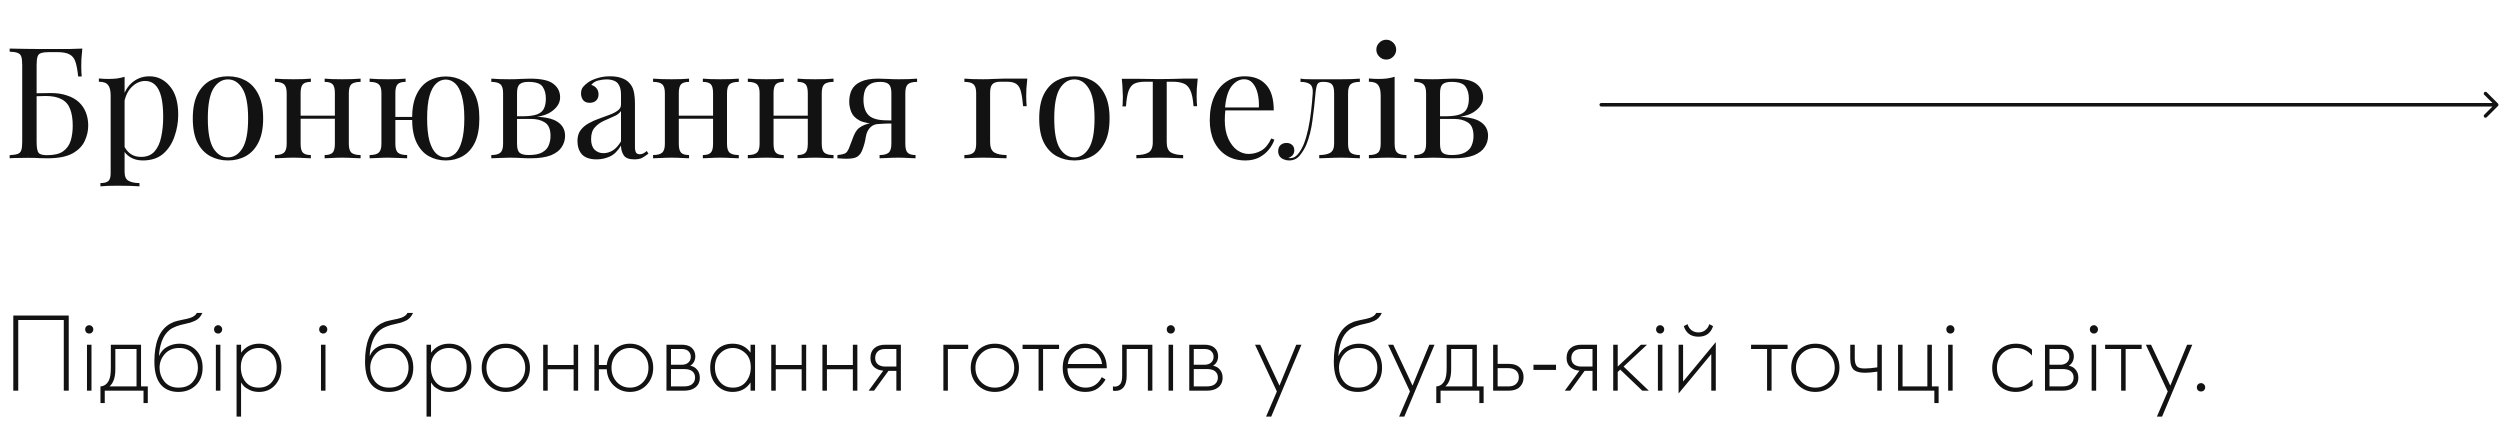
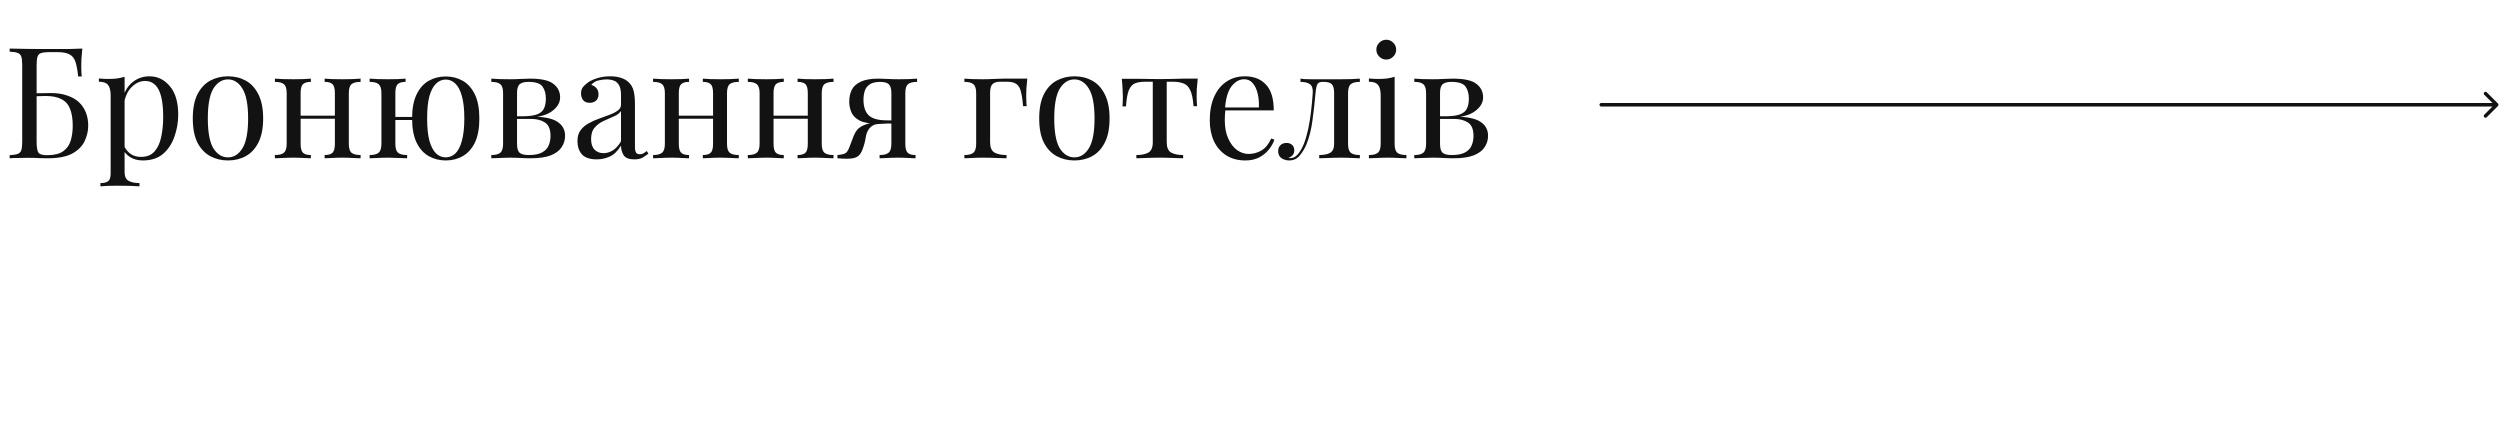
<svg xmlns="http://www.w3.org/2000/svg" width="397" height="68" viewBox="0 0 397 68" fill="none">
  <path d="M13.075 7.712C13.009 8.287 12.96 8.844 12.928 9.386C12.911 9.927 12.903 10.337 12.903 10.616C12.903 10.912 12.911 11.199 12.928 11.478C12.944 11.74 12.96 11.962 12.977 12.142H12.411C12.312 11.174 12.173 10.411 11.992 9.853C11.812 9.279 11.5 8.877 11.057 8.648C10.631 8.402 9.983 8.278 9.113 8.278H7.809C7.251 8.278 6.825 8.328 6.529 8.426C6.25 8.508 6.062 8.697 5.963 8.992C5.865 9.271 5.816 9.714 5.816 10.321V22.527C5.816 23.396 5.914 23.971 6.111 24.25C6.308 24.512 6.759 24.643 7.464 24.643C8.596 24.643 9.449 24.438 10.024 24.028C10.614 23.602 11.016 23.035 11.229 22.33C11.443 21.608 11.549 20.821 11.549 19.968C11.549 18.885 11.41 17.999 11.131 17.31C10.869 16.604 10.417 16.088 9.778 15.759C9.154 15.415 8.309 15.243 7.243 15.243C7.062 15.243 6.767 15.251 6.357 15.267C5.963 15.267 5.578 15.276 5.2 15.292C4.823 15.292 4.561 15.292 4.413 15.292L4.364 14.824C5.135 14.824 5.873 14.816 6.578 14.8C7.284 14.783 7.784 14.775 8.08 14.775C9.064 14.775 9.925 14.906 10.664 15.169C11.418 15.415 12.042 15.768 12.534 16.227C13.026 16.686 13.395 17.236 13.641 17.876C13.887 18.499 14.01 19.188 14.01 19.943C14.01 20.78 13.822 21.6 13.444 22.404C13.083 23.191 12.435 23.848 11.5 24.373C10.565 24.881 9.244 25.136 7.538 25.136C7.112 25.136 6.685 25.127 6.259 25.111C5.848 25.078 5.241 25.062 4.437 25.062C3.978 25.062 3.461 25.07 2.887 25.086C2.329 25.086 1.878 25.103 1.534 25.136V24.643C2.091 24.61 2.51 24.545 2.789 24.447C3.084 24.348 3.281 24.151 3.379 23.856C3.478 23.561 3.527 23.118 3.527 22.527V10.321C3.527 9.714 3.478 9.271 3.379 8.992C3.281 8.697 3.084 8.5 2.789 8.402C2.51 8.287 2.091 8.221 1.534 8.205V7.712C2.338 7.729 3.199 7.745 4.118 7.762C5.036 7.778 5.898 7.786 6.701 7.786C7.522 7.786 8.178 7.786 8.67 7.786C9.31 7.786 10.04 7.786 10.86 7.786C11.681 7.77 12.419 7.745 13.075 7.712ZM19.786 12.191V27.301C19.786 28.006 19.991 28.474 20.401 28.704C20.828 28.95 21.41 29.073 22.148 29.073V29.59C21.788 29.573 21.287 29.549 20.647 29.516C20.008 29.5 19.327 29.491 18.605 29.491C18.096 29.491 17.588 29.5 17.079 29.516C16.587 29.549 16.21 29.573 15.947 29.59V29.073C16.538 29.073 16.956 28.966 17.202 28.753C17.448 28.54 17.571 28.138 17.571 27.547V15.144C17.571 14.406 17.44 13.865 17.177 13.52C16.915 13.159 16.423 12.979 15.701 12.979V12.462C16.226 12.511 16.735 12.536 17.227 12.536C17.703 12.536 18.154 12.511 18.58 12.462C19.023 12.396 19.425 12.306 19.786 12.191ZM23.724 12.117C25.02 12.117 26.102 12.642 26.972 13.692C27.858 14.726 28.301 16.235 28.301 18.22C28.301 19.402 28.104 20.55 27.71 21.666C27.333 22.781 26.734 23.7 25.914 24.422C25.093 25.127 24.011 25.48 22.665 25.48C21.894 25.48 21.222 25.3 20.647 24.939C20.09 24.578 19.712 24.143 19.515 23.634L19.762 23.29C19.991 23.749 20.319 24.135 20.746 24.447C21.189 24.758 21.738 24.914 22.395 24.914C23.313 24.914 24.027 24.627 24.536 24.053C25.044 23.479 25.397 22.716 25.594 21.764C25.807 20.796 25.914 19.73 25.914 18.565C25.914 17.253 25.807 16.178 25.594 15.341C25.381 14.505 25.061 13.881 24.634 13.471C24.207 13.061 23.683 12.856 23.059 12.856C22.255 12.856 21.525 13.192 20.869 13.865C20.213 14.521 19.794 15.522 19.614 16.867L19.319 16.522C19.499 15.128 19.991 14.045 20.795 13.274C21.615 12.503 22.591 12.117 23.724 12.117ZM36.202 12.117C37.252 12.117 38.195 12.347 39.032 12.806C39.868 13.266 40.533 13.988 41.025 14.972C41.533 15.956 41.788 17.236 41.788 18.811C41.788 20.386 41.533 21.666 41.025 22.65C40.533 23.618 39.868 24.332 39.032 24.791C38.195 25.25 37.252 25.48 36.202 25.48C35.168 25.48 34.225 25.25 33.371 24.791C32.535 24.332 31.862 23.618 31.354 22.65C30.861 21.666 30.615 20.386 30.615 18.811C30.615 17.236 30.861 15.956 31.354 14.972C31.862 13.988 32.535 13.266 33.371 12.806C34.225 12.347 35.168 12.117 36.202 12.117ZM36.202 12.61C35.266 12.61 34.495 13.094 33.888 14.062C33.298 15.03 33.002 16.613 33.002 18.811C33.002 21.009 33.298 22.593 33.888 23.561C34.495 24.512 35.266 24.988 36.202 24.988C37.137 24.988 37.9 24.512 38.49 23.561C39.097 22.593 39.401 21.009 39.401 18.811C39.401 16.613 39.097 15.03 38.49 14.062C37.9 13.094 37.137 12.61 36.202 12.61ZM57.263 12.487V13.003C56.59 13.003 56.106 13.126 55.811 13.373C55.532 13.619 55.393 14.086 55.393 14.775V22.847C55.393 23.536 55.532 24.003 55.811 24.25C56.106 24.496 56.59 24.619 57.263 24.619V25.136C56.984 25.119 56.557 25.103 55.983 25.086C55.409 25.053 54.851 25.037 54.31 25.037C53.769 25.037 53.235 25.053 52.71 25.086C52.202 25.103 51.816 25.119 51.554 25.136V24.619C52.144 24.619 52.563 24.496 52.809 24.25C53.055 24.003 53.178 23.536 53.178 22.847V14.775C53.178 14.086 53.055 13.619 52.809 13.373C52.563 13.126 52.144 13.003 51.554 13.003V12.487C51.816 12.503 52.202 12.528 52.71 12.56C53.235 12.577 53.769 12.585 54.31 12.585C54.851 12.585 55.409 12.577 55.983 12.56C56.557 12.528 56.984 12.503 57.263 12.487ZM49.364 12.487V13.003C48.773 13.003 48.355 13.126 48.108 13.373C47.862 13.619 47.739 14.086 47.739 14.775V22.847C47.739 23.536 47.862 24.003 48.108 24.25C48.355 24.496 48.773 24.619 49.364 24.619V25.136C49.101 25.119 48.707 25.103 48.182 25.086C47.674 25.053 47.149 25.037 46.607 25.037C46.066 25.037 45.508 25.053 44.934 25.086C44.36 25.103 43.933 25.119 43.654 25.136V24.619C44.327 24.619 44.803 24.496 45.082 24.25C45.377 24.003 45.525 23.536 45.525 22.847V14.775C45.525 14.086 45.377 13.619 45.082 13.373C44.803 13.126 44.327 13.003 43.654 13.003V12.487C43.933 12.503 44.36 12.528 44.934 12.56C45.508 12.577 46.066 12.585 46.607 12.585C47.149 12.585 47.674 12.577 48.182 12.56C48.707 12.528 49.101 12.503 49.364 12.487ZM53.867 18.368V18.86H46.927V18.368H53.867ZM70.781 12.142C71.782 12.142 72.684 12.372 73.488 12.831C74.292 13.29 74.932 14.012 75.408 14.997C75.883 15.965 76.121 17.236 76.121 18.811C76.121 20.386 75.883 21.666 75.408 22.65C74.932 23.618 74.292 24.332 73.488 24.791C72.684 25.25 71.782 25.48 70.781 25.48C69.797 25.48 68.895 25.25 68.074 24.791C67.27 24.332 66.631 23.618 66.155 22.65C65.679 21.666 65.441 20.386 65.441 18.811C65.441 17.236 65.679 15.965 66.155 14.997C66.631 14.012 67.27 13.29 68.074 12.831C68.895 12.372 69.797 12.142 70.781 12.142ZM64.408 12.487V13.003C63.817 13.003 63.399 13.126 63.153 13.373C62.907 13.619 62.783 14.086 62.783 14.775V22.847C62.783 23.536 62.923 24.003 63.202 24.25C63.497 24.496 63.981 24.619 64.654 24.619V25.136C64.375 25.119 63.94 25.103 63.349 25.086C62.759 25.053 62.193 25.037 61.651 25.037C61.11 25.037 60.552 25.053 59.978 25.086C59.404 25.103 58.977 25.119 58.698 25.136V24.619C59.371 24.619 59.847 24.496 60.126 24.25C60.421 24.003 60.569 23.536 60.569 22.847V14.775C60.569 14.086 60.421 13.619 60.126 13.373C59.847 13.126 59.371 13.003 58.698 13.003V12.487C58.977 12.503 59.404 12.528 59.978 12.56C60.552 12.577 61.11 12.585 61.651 12.585C62.193 12.585 62.718 12.577 63.226 12.56C63.751 12.528 64.145 12.503 64.408 12.487ZM66.672 18.565V19.057H61.775V18.565H66.672ZM70.781 12.634C70.207 12.634 69.698 12.848 69.255 13.274C68.813 13.684 68.46 14.34 68.197 15.243C67.951 16.145 67.828 17.334 67.828 18.811C67.828 20.271 67.951 21.461 68.197 22.379C68.46 23.282 68.813 23.946 69.255 24.373C69.698 24.783 70.207 24.988 70.781 24.988C71.356 24.988 71.864 24.783 72.307 24.373C72.75 23.946 73.094 23.282 73.341 22.379C73.603 21.461 73.734 20.271 73.734 18.811C73.734 17.334 73.603 16.145 73.341 15.243C73.094 14.34 72.75 13.684 72.307 13.274C71.864 12.848 71.356 12.634 70.781 12.634ZM84.148 12.487C85.952 12.487 87.199 12.765 87.888 13.323C88.594 13.865 88.946 14.578 88.946 15.464C88.946 16.317 88.495 17.064 87.593 17.704C86.707 18.343 85.362 18.663 83.557 18.663C83.557 18.663 83.475 18.631 83.311 18.565C83.163 18.499 83.09 18.466 83.09 18.466C84.074 18.45 84.82 18.343 85.329 18.147C85.854 17.933 86.207 17.622 86.387 17.212C86.584 16.801 86.682 16.285 86.682 15.661C86.682 14.89 86.51 14.258 86.166 13.766C85.821 13.258 85.066 13.003 83.902 13.003C83.245 13.003 82.778 13.135 82.499 13.397C82.236 13.643 82.105 14.102 82.105 14.775V22.847C82.105 23.536 82.236 24.003 82.499 24.25C82.778 24.496 83.27 24.619 83.975 24.619C84.894 24.619 85.6 24.479 86.092 24.2C86.6 23.922 86.945 23.552 87.125 23.093C87.322 22.634 87.421 22.133 87.421 21.592C87.421 20.542 87.125 19.828 86.535 19.451C85.961 19.073 85.222 18.885 84.32 18.885H80.579C80.579 18.885 80.579 18.819 80.579 18.688C80.579 18.54 80.579 18.466 80.579 18.466H84.099L84.32 18.516C86.289 18.516 87.683 18.786 88.504 19.328C89.324 19.853 89.734 20.599 89.734 21.567C89.734 22.224 89.553 22.822 89.192 23.364C88.848 23.905 88.274 24.34 87.47 24.668C86.666 24.98 85.583 25.136 84.222 25.136C83.713 25.136 83.188 25.119 82.647 25.086C82.105 25.053 81.531 25.037 80.924 25.037C80.415 25.037 79.874 25.053 79.3 25.086C78.726 25.103 78.299 25.119 78.02 25.136V24.619C78.693 24.619 79.168 24.496 79.447 24.25C79.743 24.003 79.89 23.536 79.89 22.847V14.775C79.89 14.086 79.743 13.619 79.447 13.373C79.168 13.126 78.693 13.003 78.02 13.003V12.487C78.299 12.503 78.726 12.528 79.3 12.56C79.874 12.577 80.415 12.585 80.924 12.585C81.515 12.585 82.089 12.569 82.647 12.536C83.204 12.503 83.705 12.487 84.148 12.487ZM94.752 25.308C93.685 25.308 92.906 25.045 92.414 24.52C91.938 23.979 91.7 23.265 91.7 22.379C91.7 21.69 91.864 21.124 92.192 20.681C92.537 20.222 92.972 19.853 93.497 19.574C94.022 19.279 94.571 19.032 95.145 18.836C95.736 18.622 96.294 18.417 96.819 18.22C97.344 18.024 97.77 17.802 98.098 17.556C98.443 17.31 98.615 16.998 98.615 16.621V15.095C98.615 14.406 98.509 13.881 98.295 13.52C98.098 13.159 97.828 12.921 97.483 12.806C97.139 12.675 96.753 12.61 96.327 12.61C95.916 12.61 95.474 12.667 94.998 12.782C94.538 12.897 94.169 13.135 93.89 13.495C94.202 13.561 94.473 13.725 94.702 13.988C94.932 14.25 95.047 14.586 95.047 14.997C95.047 15.407 94.916 15.735 94.653 15.981C94.391 16.211 94.054 16.326 93.644 16.326C93.168 16.326 92.816 16.178 92.586 15.883C92.373 15.571 92.266 15.226 92.266 14.849C92.266 14.422 92.373 14.078 92.586 13.815C92.799 13.553 93.07 13.307 93.398 13.077C93.775 12.815 94.259 12.593 94.85 12.413C95.457 12.216 96.138 12.117 96.893 12.117C97.565 12.117 98.139 12.2 98.615 12.364C99.091 12.511 99.485 12.733 99.796 13.028C100.223 13.422 100.502 13.906 100.633 14.48C100.764 15.038 100.83 15.71 100.83 16.498V23.339C100.83 23.733 100.887 24.028 101.002 24.225C101.117 24.405 101.314 24.496 101.593 24.496C101.823 24.496 102.019 24.447 102.183 24.348C102.364 24.25 102.536 24.127 102.7 23.979L102.971 24.397C102.626 24.66 102.298 24.881 101.987 25.062C101.675 25.226 101.257 25.308 100.732 25.308C99.879 25.308 99.312 25.086 99.034 24.643C98.755 24.2 98.615 23.692 98.615 23.118C98.09 23.987 97.491 24.57 96.819 24.865C96.162 25.16 95.474 25.308 94.752 25.308ZM95.834 24.323C96.327 24.323 96.811 24.184 97.286 23.905C97.762 23.61 98.205 23.126 98.615 22.453V17.63C98.369 17.991 97.984 18.278 97.459 18.491C96.95 18.704 96.417 18.942 95.859 19.205C95.318 19.451 94.85 19.795 94.456 20.238C94.063 20.665 93.866 21.28 93.866 22.084C93.866 22.839 94.054 23.405 94.432 23.782C94.809 24.143 95.277 24.323 95.834 24.323ZM117.319 12.487V13.003C116.646 13.003 116.162 13.126 115.867 13.373C115.588 13.619 115.449 14.086 115.449 14.775V22.847C115.449 23.536 115.588 24.003 115.867 24.25C116.162 24.496 116.646 24.619 117.319 24.619V25.136C117.04 25.119 116.614 25.103 116.039 25.086C115.465 25.053 114.907 25.037 114.366 25.037C113.825 25.037 113.291 25.053 112.766 25.086C112.258 25.103 111.872 25.119 111.61 25.136V24.619C112.2 24.619 112.619 24.496 112.865 24.25C113.111 24.003 113.234 23.536 113.234 22.847V14.775C113.234 14.086 113.111 13.619 112.865 13.373C112.619 13.126 112.2 13.003 111.61 13.003V12.487C111.872 12.503 112.258 12.528 112.766 12.56C113.291 12.577 113.825 12.585 114.366 12.585C114.907 12.585 115.465 12.577 116.039 12.56C116.614 12.528 117.04 12.503 117.319 12.487ZM109.42 12.487V13.003C108.829 13.003 108.411 13.126 108.165 13.373C107.918 13.619 107.795 14.086 107.795 14.775V22.847C107.795 23.536 107.918 24.003 108.165 24.25C108.411 24.496 108.829 24.619 109.42 24.619V25.136C109.157 25.119 108.763 25.103 108.238 25.086C107.73 25.053 107.205 25.037 106.663 25.037C106.122 25.037 105.564 25.053 104.99 25.086C104.416 25.103 103.989 25.119 103.71 25.136V24.619C104.383 24.619 104.859 24.496 105.138 24.25C105.433 24.003 105.581 23.536 105.581 22.847V14.775C105.581 14.086 105.433 13.619 105.138 13.373C104.859 13.126 104.383 13.003 103.71 13.003V12.487C103.989 12.503 104.416 12.528 104.99 12.56C105.564 12.577 106.122 12.585 106.663 12.585C107.205 12.585 107.73 12.577 108.238 12.56C108.763 12.528 109.157 12.503 109.42 12.487ZM113.923 18.368V18.86H106.983V18.368H113.923ZM132.363 12.487V13.003C131.69 13.003 131.206 13.126 130.911 13.373C130.632 13.619 130.493 14.086 130.493 14.775V22.847C130.493 23.536 130.632 24.003 130.911 24.25C131.206 24.496 131.69 24.619 132.363 24.619V25.136C132.084 25.119 131.658 25.103 131.083 25.086C130.509 25.053 129.951 25.037 129.41 25.037C128.869 25.037 128.335 25.053 127.81 25.086C127.302 25.103 126.916 25.119 126.654 25.136V24.619C127.244 24.619 127.663 24.496 127.909 24.25C128.155 24.003 128.278 23.536 128.278 22.847V14.775C128.278 14.086 128.155 13.619 127.909 13.373C127.663 13.126 127.244 13.003 126.654 13.003V12.487C126.916 12.503 127.302 12.528 127.81 12.56C128.335 12.577 128.869 12.585 129.41 12.585C129.951 12.585 130.509 12.577 131.083 12.56C131.658 12.528 132.084 12.503 132.363 12.487ZM124.464 12.487V13.003C123.873 13.003 123.455 13.126 123.209 13.373C122.963 13.619 122.839 14.086 122.839 14.775V22.847C122.839 23.536 122.963 24.003 123.209 24.25C123.455 24.496 123.873 24.619 124.464 24.619V25.136C124.201 25.119 123.807 25.103 123.282 25.086C122.774 25.053 122.249 25.037 121.707 25.037C121.166 25.037 120.608 25.053 120.034 25.086C119.46 25.103 119.033 25.119 118.754 25.136V24.619C119.427 24.619 119.903 24.496 120.182 24.25C120.477 24.003 120.625 23.536 120.625 22.847V14.775C120.625 14.086 120.477 13.619 120.182 13.373C119.903 13.126 119.427 13.003 118.754 13.003V12.487C119.033 12.503 119.46 12.528 120.034 12.56C120.608 12.577 121.166 12.585 121.707 12.585C122.249 12.585 122.774 12.577 123.282 12.56C123.807 12.528 124.201 12.503 124.464 12.487ZM128.967 18.368V18.86H122.027V18.368H128.967ZM145.635 12.487V13.003C144.963 13.003 144.479 13.126 144.183 13.373C143.905 13.619 143.765 14.086 143.765 14.775V22.847C143.765 23.536 143.888 24.003 144.134 24.25C144.38 24.496 144.799 24.619 145.389 24.619V25.136C145.127 25.119 144.733 25.103 144.208 25.086C143.699 25.053 143.174 25.037 142.633 25.037C142.092 25.037 141.534 25.053 140.96 25.086C140.385 25.103 139.959 25.119 139.68 25.136V24.619C140.353 24.619 140.828 24.496 141.107 24.25C141.403 24.003 141.55 23.536 141.55 22.847V14.775C141.55 14.119 141.419 13.66 141.157 13.397C140.894 13.135 140.435 13.003 139.778 13.003C139.04 13.003 138.474 13.143 138.08 13.422C137.703 13.684 137.449 14.029 137.318 14.455C137.186 14.882 137.121 15.341 137.121 15.833C137.121 16.9 137.375 17.704 137.884 18.245C138.392 18.786 139.286 19.073 140.566 19.106C140.976 19.123 141.386 19.131 141.796 19.131C142.207 19.131 142.617 19.131 143.027 19.131L143.076 19.599C142.207 19.599 141.46 19.607 140.837 19.623C140.23 19.64 139.762 19.648 139.434 19.648C138.121 19.648 137.137 19.476 136.481 19.131C135.825 18.77 135.39 18.319 135.177 17.777C134.963 17.236 134.857 16.695 134.857 16.153C134.857 15.448 134.988 14.824 135.25 14.283C135.529 13.725 136.005 13.29 136.678 12.979C137.35 12.651 138.286 12.487 139.483 12.487C139.942 12.487 140.451 12.503 141.009 12.536C141.567 12.569 142.141 12.585 142.731 12.585C143.256 12.585 143.798 12.577 144.356 12.56C144.93 12.528 145.356 12.503 145.635 12.487ZM140.714 19.352V19.623C140.303 19.64 139.877 19.664 139.434 19.697C138.991 19.713 138.605 19.869 138.277 20.165C137.867 20.525 137.605 21.05 137.49 21.739C137.391 22.428 137.211 23.109 136.948 23.782C136.768 24.274 136.505 24.635 136.161 24.865C135.833 25.095 135.25 25.209 134.414 25.209C134.2 25.209 133.979 25.201 133.749 25.185C133.52 25.168 133.265 25.152 132.986 25.136V24.619C133.708 24.553 134.168 24.43 134.364 24.25C134.578 24.053 134.766 23.716 134.93 23.241C135.193 22.519 135.406 21.961 135.57 21.567C135.734 21.174 135.907 20.87 136.087 20.657C136.268 20.427 136.505 20.23 136.801 20.066C137.063 19.918 137.375 19.787 137.736 19.672C138.113 19.558 138.548 19.476 139.04 19.426C139.532 19.361 140.09 19.336 140.714 19.352ZM163.135 12.487C163.07 13.061 163.021 13.61 162.988 14.135C162.971 14.66 162.963 15.062 162.963 15.341C162.963 15.636 162.971 15.924 162.988 16.203C163.004 16.465 163.021 16.686 163.037 16.867H162.471C162.389 15.899 162.274 15.136 162.127 14.578C161.995 14.004 161.757 13.594 161.413 13.348C161.085 13.102 160.584 12.979 159.912 12.979C159.748 12.979 159.575 12.979 159.395 12.979C159.214 12.979 159.034 12.979 158.854 12.979C158.263 12.979 157.845 13.11 157.598 13.373C157.352 13.619 157.229 14.086 157.229 14.775V22.601C157.229 23.405 157.459 23.946 157.918 24.225C158.394 24.488 159.034 24.619 159.838 24.619V25.136C159.461 25.119 158.927 25.103 158.238 25.086C157.549 25.053 156.819 25.037 156.048 25.037C155.49 25.037 154.933 25.053 154.375 25.086C153.833 25.103 153.423 25.119 153.144 25.136V24.619C153.817 24.619 154.293 24.496 154.572 24.25C154.867 24.003 155.015 23.536 155.015 22.847V14.775C155.015 14.086 154.867 13.619 154.572 13.373C154.293 13.126 153.817 13.003 153.144 13.003V12.487C153.423 12.503 153.85 12.528 154.424 12.56C154.998 12.577 155.556 12.585 156.097 12.585C156.639 12.585 157.188 12.569 157.746 12.536C158.304 12.503 158.821 12.487 159.296 12.487H163.135ZM170.613 12.117C171.663 12.117 172.606 12.347 173.443 12.806C174.279 13.266 174.944 13.988 175.436 14.972C175.945 15.956 176.199 17.236 176.199 18.811C176.199 20.386 175.945 21.666 175.436 22.65C174.944 23.618 174.279 24.332 173.443 24.791C172.606 25.25 171.663 25.48 170.613 25.48C169.579 25.48 168.636 25.25 167.783 24.791C166.946 24.332 166.273 23.618 165.765 22.65C165.273 21.666 165.026 20.386 165.026 18.811C165.026 17.236 165.273 15.956 165.765 14.972C166.273 13.988 166.946 13.266 167.783 12.806C168.636 12.347 169.579 12.117 170.613 12.117ZM170.613 12.61C169.678 12.61 168.906 13.094 168.299 14.062C167.709 15.03 167.414 16.613 167.414 18.811C167.414 21.009 167.709 22.593 168.299 23.561C168.906 24.512 169.678 24.988 170.613 24.988C171.548 24.988 172.311 24.512 172.901 23.561C173.508 22.593 173.812 21.009 173.812 18.811C173.812 16.613 173.508 15.03 172.901 14.062C172.311 13.094 171.548 12.61 170.613 12.61ZM190.198 12.487C190.132 13.061 190.083 13.61 190.05 14.135C190.034 14.66 190.025 15.062 190.025 15.341C190.025 15.636 190.034 15.924 190.05 16.203C190.066 16.465 190.083 16.686 190.099 16.867H189.533C189.451 15.735 189.279 14.89 189.016 14.332C188.754 13.774 188.393 13.414 187.934 13.249C187.474 13.069 186.908 12.979 186.236 12.979H185.276V22.601C185.276 23.405 185.506 23.946 185.965 24.225C186.441 24.488 187.081 24.619 187.884 24.619V25.136C187.507 25.119 186.982 25.103 186.309 25.086C185.653 25.053 184.94 25.037 184.168 25.037C183.414 25.037 182.7 25.053 182.028 25.086C181.355 25.103 180.83 25.119 180.453 25.136V24.619C181.273 24.619 181.913 24.488 182.372 24.225C182.831 23.946 183.061 23.405 183.061 22.601V12.979H181.855C181.183 12.979 180.633 13.069 180.206 13.249C179.796 13.43 179.476 13.799 179.247 14.357C179.033 14.915 178.886 15.759 178.804 16.892H178.238C178.271 16.711 178.287 16.49 178.287 16.227C178.303 15.948 178.312 15.661 178.312 15.366C178.312 15.087 178.295 14.685 178.262 14.16C178.246 13.635 178.205 13.085 178.139 12.511H180.502C181.06 12.511 181.65 12.519 182.274 12.536C182.913 12.552 183.537 12.56 184.144 12.56C184.767 12.56 185.399 12.552 186.039 12.536C186.679 12.503 187.277 12.487 187.835 12.487H190.198ZM197.672 12.117C199.115 12.117 200.239 12.56 201.043 13.446C201.863 14.316 202.273 15.678 202.273 17.531H193.587L193.562 17.064H199.911C199.944 16.26 199.878 15.522 199.714 14.849C199.55 14.16 199.288 13.61 198.927 13.2C198.582 12.79 198.131 12.585 197.573 12.585C196.819 12.585 196.146 12.962 195.555 13.717C194.981 14.472 194.637 15.669 194.522 17.31L194.596 17.408C194.563 17.654 194.538 17.925 194.522 18.22C194.505 18.516 194.497 18.811 194.497 19.106C194.497 20.222 194.678 21.182 195.038 21.986C195.399 22.79 195.867 23.405 196.441 23.831C197.032 24.241 197.639 24.447 198.262 24.447C199 24.447 199.681 24.266 200.305 23.905C200.928 23.544 201.453 22.904 201.88 21.986L202.372 22.182C202.191 22.724 201.896 23.249 201.486 23.757C201.076 24.266 200.559 24.684 199.936 25.012C199.312 25.324 198.59 25.48 197.77 25.48C196.589 25.48 195.572 25.209 194.719 24.668C193.882 24.127 193.234 23.38 192.774 22.428C192.332 21.461 192.11 20.353 192.11 19.106C192.11 17.663 192.34 16.424 192.799 15.39C193.258 14.34 193.906 13.537 194.743 12.979C195.58 12.405 196.556 12.117 197.672 12.117ZM215.943 12.487V13.003C215.27 13.003 214.786 13.126 214.491 13.373C214.212 13.619 214.073 14.086 214.073 14.775V22.847C214.073 23.536 214.212 24.003 214.491 24.25C214.786 24.496 215.27 24.619 215.943 24.619V25.136C215.664 25.119 215.254 25.103 214.712 25.086C214.171 25.053 213.58 25.037 212.941 25.037C212.301 25.037 211.653 25.053 210.997 25.086C210.357 25.103 209.856 25.119 209.495 25.136V24.619C210.234 24.619 210.808 24.504 211.218 24.274C211.645 24.028 211.858 23.552 211.858 22.847V14.775C211.858 14.086 211.735 13.619 211.489 13.373C211.243 13.126 210.824 13.003 210.234 13.003H210.012C209.602 13.003 209.331 13.126 209.2 13.373C209.069 13.619 208.97 14.086 208.905 14.775C208.774 16.301 208.609 17.761 208.413 19.156C208.232 20.534 207.92 21.78 207.477 22.896C207.231 23.503 206.887 24.085 206.444 24.643C206.017 25.201 205.435 25.48 204.697 25.48C204.401 25.48 204.122 25.423 203.86 25.308C203.597 25.209 203.384 25.053 203.22 24.84C203.056 24.61 202.974 24.332 202.974 24.003C202.974 23.593 203.097 23.273 203.343 23.044C203.589 22.814 203.909 22.699 204.303 22.699C204.647 22.699 204.935 22.798 205.164 22.994C205.41 23.191 205.533 23.487 205.533 23.88C205.533 24.143 205.46 24.381 205.312 24.594C205.164 24.791 204.926 24.955 204.598 25.086C204.631 25.103 204.672 25.111 204.721 25.111C204.787 25.111 204.828 25.111 204.844 25.111C205.254 25.111 205.599 24.98 205.878 24.717C206.173 24.438 206.419 24.118 206.616 23.757C206.829 23.38 206.985 23.052 207.084 22.773C207.346 22.084 207.568 21.313 207.748 20.46C207.929 19.607 208.076 18.696 208.191 17.728C208.306 16.76 208.396 15.776 208.462 14.775C208.511 14.086 208.363 13.619 208.019 13.373C207.691 13.126 207.19 13.003 206.518 13.003V12.487C206.649 12.503 206.854 12.528 207.133 12.56C207.428 12.577 207.781 12.585 208.191 12.585C208.519 12.585 208.856 12.585 209.2 12.585C209.561 12.585 209.922 12.585 210.283 12.585C210.742 12.585 211.161 12.585 211.538 12.585C211.932 12.585 212.407 12.585 212.965 12.585C213.539 12.585 214.105 12.577 214.663 12.56C215.237 12.528 215.664 12.503 215.943 12.487ZM220.138 6.31C220.565 6.31 220.934 6.466 221.246 6.777C221.557 7.089 221.713 7.458 221.713 7.885C221.713 8.311 221.557 8.68 221.246 8.992C220.934 9.304 220.565 9.46 220.138 9.46C219.712 9.46 219.342 9.304 219.031 8.992C218.719 8.68 218.563 8.311 218.563 7.885C218.563 7.458 218.719 7.089 219.031 6.777C219.342 6.466 219.712 6.31 220.138 6.31ZM221.467 12.191V22.847C221.467 23.536 221.606 24.003 221.885 24.25C222.181 24.496 222.665 24.619 223.337 24.619V25.136C223.058 25.119 222.632 25.103 222.058 25.086C221.5 25.053 220.934 25.037 220.36 25.037C219.802 25.037 219.236 25.053 218.662 25.086C218.087 25.103 217.661 25.119 217.382 25.136V24.619C218.055 24.619 218.53 24.496 218.809 24.25C219.105 24.003 219.252 23.536 219.252 22.847V15.144C219.252 14.406 219.121 13.865 218.858 13.52C218.596 13.159 218.104 12.979 217.382 12.979V12.462C217.907 12.511 218.415 12.536 218.908 12.536C219.383 12.536 219.835 12.511 220.261 12.462C220.704 12.396 221.106 12.306 221.467 12.191ZM230.719 12.487C232.524 12.487 233.771 12.765 234.46 13.323C235.165 13.865 235.518 14.578 235.518 15.464C235.518 16.317 235.067 17.064 234.164 17.704C233.278 18.343 231.933 18.663 230.129 18.663C230.129 18.663 230.046 18.631 229.882 18.565C229.735 18.499 229.661 18.466 229.661 18.466C230.645 18.45 231.392 18.343 231.9 18.147C232.425 17.933 232.778 17.622 232.959 17.212C233.155 16.801 233.254 16.285 233.254 15.661C233.254 14.89 233.082 14.258 232.737 13.766C232.393 13.258 231.638 13.003 230.473 13.003C229.817 13.003 229.349 13.135 229.07 13.397C228.808 13.643 228.677 14.102 228.677 14.775V22.847C228.677 23.536 228.808 24.003 229.07 24.25C229.349 24.496 229.841 24.619 230.547 24.619C231.466 24.619 232.171 24.479 232.663 24.2C233.172 23.922 233.516 23.552 233.697 23.093C233.894 22.634 233.992 22.133 233.992 21.592C233.992 20.542 233.697 19.828 233.106 19.451C232.532 19.073 231.794 18.885 230.891 18.885H227.151C227.151 18.885 227.151 18.819 227.151 18.688C227.151 18.54 227.151 18.466 227.151 18.466H230.67L230.891 18.516C232.86 18.516 234.255 18.786 235.075 19.328C235.895 19.853 236.305 20.599 236.305 21.567C236.305 22.224 236.125 22.822 235.764 23.364C235.419 23.905 234.845 24.34 234.041 24.668C233.237 24.98 232.155 25.136 230.793 25.136C230.284 25.136 229.759 25.119 229.218 25.086C228.677 25.053 228.102 25.037 227.495 25.037C226.987 25.037 226.445 25.053 225.871 25.086C225.297 25.103 224.87 25.119 224.592 25.136V24.619C225.264 24.619 225.74 24.496 226.019 24.25C226.314 24.003 226.462 23.536 226.462 22.847V14.775C226.462 14.086 226.314 13.619 226.019 13.373C225.74 13.126 225.264 13.003 224.592 13.003V12.487C224.87 12.503 225.297 12.528 225.871 12.56C226.445 12.577 226.987 12.585 227.495 12.585C228.086 12.585 228.66 12.569 229.218 12.536C229.776 12.503 230.276 12.487 230.719 12.487Z" fill="#121212" />
  <path d="M254.279 16.356C254.124 16.356 253.999 16.481 253.999 16.636C253.999 16.79 254.124 16.915 254.279 16.915V16.356ZM396.676 16.833C396.785 16.724 396.785 16.547 396.676 16.438L394.896 14.658C394.787 14.549 394.61 14.549 394.501 14.658C394.392 14.767 394.392 14.944 394.501 15.054L396.083 16.636L394.501 18.217C394.392 18.327 394.392 18.504 394.501 18.613C394.61 18.722 394.787 18.722 394.896 18.613L396.676 16.833ZM254.279 16.915H396.478V16.356H254.279V16.915Z" fill="#121212" />
-   <path d="M2.111 50.103H10.916V62.041H10.129V50.819H2.898V62.041H2.111V50.103ZM13.813 54.739H14.529V62.041H13.813V54.739ZM14.619 52.788C14.499 52.907 14.35 52.967 14.171 52.967C13.992 52.967 13.837 52.907 13.706 52.788C13.587 52.657 13.527 52.495 13.527 52.305C13.527 52.114 13.587 51.959 13.706 51.839C13.837 51.708 13.992 51.642 14.171 51.642C14.35 51.642 14.499 51.708 14.619 51.839C14.75 51.959 14.816 52.114 14.816 52.305C14.816 52.495 14.75 52.657 14.619 52.788ZM17.6 54.739H22.397V61.361H23.471V64.01H22.791V62.041H16.634V64.01H15.954V61.361C16.55 61.325 16.998 61.003 17.296 60.394C17.499 59.977 17.6 59.32 17.6 58.425V54.739ZM21.681 61.361V55.419H18.316V58.64C18.316 59.929 18.006 60.836 17.386 61.361H21.681ZM25.25 56.475H25.286C25.561 55.842 25.99 55.371 26.575 55.061C27.171 54.739 27.809 54.578 28.49 54.578C29.599 54.578 30.488 54.93 31.156 55.633C31.836 56.337 32.176 57.256 32.176 58.39C32.176 59.559 31.813 60.496 31.085 61.2C30.357 61.892 29.438 62.238 28.329 62.238C27.279 62.238 26.425 61.933 25.769 61.325C24.934 60.537 24.516 59.237 24.516 57.423C24.516 54.488 25.28 52.525 26.807 51.535C26.951 51.44 27.106 51.356 27.273 51.285C27.44 51.201 27.583 51.135 27.702 51.088C27.833 51.04 28.006 50.992 28.221 50.944C28.436 50.885 28.591 50.849 28.686 50.837C28.782 50.813 28.949 50.777 29.188 50.73C29.438 50.682 29.587 50.652 29.635 50.64C30.518 50.449 31.055 50.133 31.246 49.692H32.141C32.01 49.99 31.842 50.246 31.64 50.461C31.449 50.664 31.21 50.831 30.924 50.962C30.649 51.082 30.417 51.171 30.226 51.231C30.047 51.279 29.802 51.338 29.492 51.41C28.311 51.648 27.458 51.977 26.933 52.394C26.384 52.836 25.972 53.432 25.698 54.184C25.435 54.935 25.286 55.699 25.25 56.475ZM28.329 61.557C29.355 61.557 30.124 61.241 30.637 60.609C31.162 59.965 31.425 59.225 31.425 58.39C31.425 57.554 31.162 56.827 30.637 56.206C30.112 55.574 29.396 55.258 28.49 55.258C27.511 55.258 26.742 55.574 26.181 56.206C25.62 56.839 25.34 57.566 25.34 58.39C25.34 59.189 25.572 59.893 26.038 60.502C26.575 61.206 27.338 61.557 28.329 61.557ZM34.28 54.739H34.996V62.041H34.28V54.739ZM35.085 52.788C34.966 52.907 34.817 52.967 34.638 52.967C34.459 52.967 34.304 52.907 34.173 52.788C34.053 52.657 33.994 52.495 33.994 52.305C33.994 52.114 34.053 51.959 34.173 51.839C34.304 51.708 34.459 51.642 34.638 51.642C34.817 51.642 34.966 51.708 35.085 51.839C35.217 51.959 35.282 52.114 35.282 52.305C35.282 52.495 35.217 52.657 35.085 52.788ZM38.282 60.734V66.157H37.566V54.739H38.282V56.009C38.986 55.055 39.94 54.578 41.145 54.578C42.219 54.578 43.078 54.935 43.722 55.651C44.367 56.355 44.689 57.25 44.689 58.336C44.689 59.446 44.361 60.376 43.705 61.128C43.06 61.868 42.195 62.238 41.109 62.238C40.561 62.238 40.066 62.13 39.624 61.916C39.182 61.689 38.878 61.486 38.711 61.307C38.544 61.116 38.401 60.925 38.282 60.734ZM38.998 60.645C39.499 61.253 40.197 61.557 41.092 61.557C41.986 61.557 42.684 61.253 43.186 60.645C43.687 60.036 43.937 59.267 43.937 58.336C43.937 57.37 43.663 56.618 43.114 56.081C42.565 55.532 41.897 55.258 41.109 55.258C40.334 55.258 39.66 55.526 39.087 56.063C38.526 56.6 38.246 57.346 38.246 58.3C38.246 59.243 38.496 60.024 38.998 60.645ZM50.971 54.739H51.687V62.041H50.971V54.739ZM51.777 52.788C51.657 52.907 51.508 52.967 51.329 52.967C51.15 52.967 50.995 52.907 50.864 52.788C50.745 52.657 50.685 52.495 50.685 52.305C50.685 52.114 50.745 51.959 50.864 51.839C50.995 51.708 51.15 51.642 51.329 51.642C51.508 51.642 51.657 51.708 51.777 51.839C51.908 51.959 51.974 52.114 51.974 52.305C51.974 52.495 51.908 52.657 51.777 52.788ZM58.703 56.475H58.739C59.013 55.842 59.443 55.371 60.027 55.061C60.624 54.739 61.262 54.578 61.942 54.578C63.052 54.578 63.941 54.93 64.609 55.633C65.289 56.337 65.629 57.256 65.629 58.39C65.629 59.559 65.265 60.496 64.537 61.2C63.809 61.892 62.891 62.238 61.781 62.238C60.731 62.238 59.878 61.933 59.222 61.325C58.387 60.537 57.969 59.237 57.969 57.423C57.969 54.488 58.733 52.525 60.26 51.535C60.403 51.44 60.558 51.356 60.725 51.285C60.892 51.201 61.035 51.135 61.155 51.088C61.286 51.04 61.459 50.992 61.674 50.944C61.889 50.885 62.044 50.849 62.139 50.837C62.235 50.813 62.402 50.777 62.64 50.73C62.891 50.682 63.04 50.652 63.088 50.64C63.971 50.449 64.507 50.133 64.698 49.692H65.593C65.462 49.99 65.295 50.246 65.092 50.461C64.901 50.664 64.663 50.831 64.376 50.962C64.102 51.082 63.869 51.171 63.678 51.231C63.499 51.279 63.255 51.338 62.944 51.41C61.763 51.648 60.91 51.977 60.385 52.394C59.836 52.836 59.425 53.432 59.15 54.184C58.888 54.935 58.739 55.699 58.703 56.475ZM61.781 61.557C62.807 61.557 63.577 61.241 64.09 60.609C64.615 59.965 64.877 59.225 64.877 58.39C64.877 57.554 64.615 56.827 64.09 56.206C63.565 55.574 62.849 55.258 61.942 55.258C60.964 55.258 60.194 55.574 59.633 56.206C59.073 56.839 58.792 57.566 58.792 58.39C58.792 59.189 59.025 59.893 59.49 60.502C60.027 61.206 60.791 61.557 61.781 61.557ZM68.448 60.734V66.157H67.733V54.739H68.448V56.009C69.152 55.055 70.107 54.578 71.312 54.578C72.386 54.578 73.245 54.935 73.889 55.651C74.534 56.355 74.856 57.25 74.856 58.336C74.856 59.446 74.528 60.376 73.871 61.128C73.227 61.868 72.362 62.238 71.276 62.238C70.727 62.238 70.232 62.13 69.791 61.916C69.349 61.689 69.045 61.486 68.878 61.307C68.711 61.116 68.568 60.925 68.448 60.734ZM69.164 60.645C69.665 61.253 70.364 61.557 71.258 61.557C72.153 61.557 72.851 61.253 73.352 60.645C73.853 60.036 74.104 59.267 74.104 58.336C74.104 57.37 73.83 56.618 73.281 56.081C72.732 55.532 72.064 55.258 71.276 55.258C70.501 55.258 69.827 55.526 69.254 56.063C68.693 56.6 68.413 57.346 68.413 58.3C68.413 59.243 68.663 60.024 69.164 60.645ZM77.587 55.687C78.327 54.947 79.24 54.578 80.326 54.578C81.411 54.578 82.318 54.947 83.046 55.687C83.786 56.415 84.156 57.322 84.156 58.408C84.156 59.493 83.786 60.406 83.046 61.146C82.318 61.874 81.411 62.238 80.326 62.238C79.24 62.238 78.327 61.874 77.587 61.146C76.859 60.406 76.496 59.493 76.496 58.408C76.496 57.322 76.859 56.415 77.587 55.687ZM78.124 60.645C78.721 61.253 79.455 61.557 80.326 61.557C81.197 61.557 81.924 61.253 82.509 60.645C83.106 60.036 83.404 59.291 83.404 58.408C83.404 57.525 83.106 56.779 82.509 56.17C81.924 55.562 81.197 55.258 80.326 55.258C79.455 55.258 78.721 55.562 78.124 56.17C77.54 56.779 77.247 57.525 77.247 58.408C77.247 59.291 77.54 60.036 78.124 60.645ZM86.259 62.041V54.739H86.975V57.96H91.091V54.739H91.807V62.041H91.091V58.64H86.975V62.041H86.259ZM95.102 57.96H96.355C96.462 56.982 96.856 56.176 97.536 55.544C98.228 54.9 99.064 54.578 100.042 54.578C101.092 54.578 101.969 54.947 102.673 55.687C103.377 56.415 103.729 57.322 103.729 58.408C103.729 59.493 103.377 60.406 102.673 61.146C101.969 61.874 101.092 62.238 100.042 62.238C99.064 62.238 98.216 61.91 97.5 61.253C96.784 60.585 96.403 59.714 96.355 58.64H95.102V62.041H94.386V54.739H95.102V57.96ZM97.948 60.663C98.509 61.259 99.207 61.557 100.042 61.557C100.877 61.557 101.575 61.259 102.136 60.663C102.697 60.054 102.977 59.303 102.977 58.408C102.977 57.513 102.697 56.767 102.136 56.17C101.575 55.562 100.877 55.258 100.042 55.258C99.207 55.258 98.509 55.562 97.948 56.17C97.387 56.767 97.107 57.513 97.107 58.408C97.107 59.303 97.387 60.054 97.948 60.663ZM105.834 54.739H108.215C108.895 54.739 109.414 54.882 109.772 55.168C110.201 55.514 110.416 55.98 110.416 56.564C110.416 57.232 110.148 57.739 109.611 58.086C109.945 58.133 110.243 58.27 110.505 58.497C110.923 58.867 111.132 59.356 111.132 59.965C111.132 60.645 110.887 61.17 110.398 61.54C109.969 61.874 109.372 62.041 108.608 62.041H105.834V54.739ZM106.55 57.924H108.215C108.656 57.924 109.002 57.823 109.253 57.62C109.551 57.382 109.7 57.059 109.7 56.654C109.7 56.26 109.551 55.944 109.253 55.705C109.014 55.514 108.668 55.419 108.215 55.419H106.55V57.924ZM106.55 61.361H108.608C109.157 61.361 109.575 61.253 109.861 61.038C110.207 60.776 110.38 60.412 110.38 59.947C110.38 59.517 110.219 59.177 109.897 58.927C109.611 58.712 109.181 58.605 108.608 58.605H106.55V61.361ZM119.187 56.009V54.739H119.903V62.041H119.187V60.734C118.531 61.736 117.582 62.238 116.341 62.238C115.351 62.238 114.51 61.886 113.818 61.182C113.126 60.478 112.78 59.547 112.78 58.39C112.78 57.256 113.108 56.337 113.764 55.633C114.42 54.93 115.279 54.578 116.341 54.578C117.558 54.578 118.507 55.055 119.187 56.009ZM116.377 55.258C115.601 55.258 114.933 55.538 114.372 56.099C113.812 56.648 113.531 57.393 113.531 58.336C113.531 59.207 113.788 59.965 114.301 60.609C114.814 61.241 115.512 61.557 116.395 61.557C117.266 61.557 117.952 61.247 118.453 60.627C118.966 59.995 119.223 59.231 119.223 58.336C119.223 57.346 118.93 56.588 118.346 56.063C117.761 55.526 117.105 55.258 116.377 55.258ZM122.473 62.041V54.739H123.189V57.96H127.305V54.739H128.021V62.041H127.305V58.64H123.189V62.041H122.473ZM130.6 62.041V54.739H131.316V57.96H135.433V54.739H136.149V62.041H135.433V58.64H131.316V62.041H130.6ZM137.94 62.041L140.267 58.855C139.706 58.831 139.229 58.652 138.835 58.318C138.429 57.96 138.226 57.477 138.226 56.868C138.226 56.164 138.447 55.628 138.889 55.258C139.282 54.912 139.861 54.739 140.625 54.739H143.059V62.041H142.343V58.891H141.09L138.799 62.041H137.94ZM142.343 58.211V55.419H140.625C140.124 55.419 139.736 55.526 139.461 55.741C139.139 56.015 138.978 56.385 138.978 56.85C138.978 57.304 139.133 57.65 139.443 57.889C139.73 58.103 140.124 58.211 140.625 58.211H142.343ZM149.809 62.041V54.739H153.746V55.419H150.524V62.041H149.809ZM155.241 55.687C155.981 54.947 156.894 54.578 157.98 54.578C159.065 54.578 159.972 54.947 160.7 55.687C161.44 56.415 161.81 57.322 161.81 58.408C161.81 59.493 161.44 60.406 160.7 61.146C159.972 61.874 159.065 62.238 157.98 62.238C156.894 62.238 155.981 61.874 155.241 61.146C154.514 60.406 154.15 59.493 154.15 58.408C154.15 57.322 154.514 56.415 155.241 55.687ZM155.778 60.645C156.375 61.253 157.109 61.557 157.98 61.557C158.851 61.557 159.578 61.253 160.163 60.645C160.76 60.036 161.058 59.291 161.058 58.408C161.058 57.525 160.76 56.779 160.163 56.17C159.578 55.562 158.851 55.258 157.98 55.258C157.109 55.258 156.375 55.562 155.778 56.17C155.194 56.779 154.901 57.525 154.901 58.408C154.901 59.291 155.194 60.036 155.778 60.645ZM164.925 62.041V55.419H162.383V54.739H168.182V55.419H165.641V62.041H164.925ZM175.759 58.479H169.513C169.513 59.386 169.793 60.126 170.354 60.699C170.927 61.271 171.613 61.557 172.412 61.557C172.985 61.557 173.492 61.408 173.933 61.11C174.375 60.8 174.715 60.394 174.954 59.893L175.562 60.251C175.288 60.776 174.888 61.241 174.363 61.647C173.838 62.041 173.17 62.238 172.358 62.238C171.249 62.238 170.372 61.88 169.728 61.164C169.083 60.436 168.761 59.523 168.761 58.425C168.761 57.22 169.107 56.278 169.799 55.598C170.503 54.918 171.338 54.578 172.305 54.578C173.295 54.578 174.118 54.941 174.775 55.669C175.431 56.397 175.759 57.334 175.759 58.479ZM169.566 57.799H175.007C174.912 57.059 174.614 56.451 174.112 55.974C173.623 55.496 173.021 55.258 172.305 55.258C171.577 55.258 170.962 55.502 170.461 55.992C169.96 56.469 169.662 57.071 169.566 57.799ZM182.997 54.739V62.041H182.281V55.419H178.916V59.642C178.916 60.442 178.773 61.033 178.486 61.414C178.164 61.856 177.699 62.077 177.09 62.077C177.019 62.077 176.9 62.065 176.733 62.041V61.361C176.852 61.385 176.941 61.397 177.001 61.397C177.407 61.397 177.723 61.235 177.95 60.913C178.117 60.651 178.2 60.227 178.2 59.642V54.739H182.997ZM185.568 54.739H186.284V62.041H185.568V54.739ZM186.374 52.788C186.254 52.907 186.105 52.967 185.926 52.967C185.747 52.967 185.592 52.907 185.461 52.788C185.342 52.657 185.282 52.495 185.282 52.305C185.282 52.114 185.342 51.959 185.461 51.839C185.592 51.708 185.747 51.642 185.926 51.642C186.105 51.642 186.254 51.708 186.374 51.839C186.505 51.959 186.57 52.114 186.57 52.305C186.57 52.495 186.505 52.657 186.374 52.788ZM188.854 54.739H191.234C191.915 54.739 192.434 54.882 192.791 55.168C193.221 55.514 193.436 55.98 193.436 56.564C193.436 57.232 193.167 57.739 192.63 58.086C192.964 58.133 193.263 58.27 193.525 58.497C193.943 58.867 194.152 59.356 194.152 59.965C194.152 60.645 193.907 61.17 193.418 61.54C192.988 61.874 192.392 62.041 191.628 62.041H188.854V54.739ZM189.57 57.924H191.234C191.676 57.924 192.022 57.823 192.272 57.62C192.571 57.382 192.72 57.059 192.72 56.654C192.72 56.26 192.571 55.944 192.272 55.705C192.034 55.514 191.688 55.419 191.234 55.419H189.57V57.924ZM189.57 61.361H191.628C192.177 61.361 192.595 61.253 192.881 61.038C193.227 60.776 193.4 60.412 193.4 59.947C193.4 59.517 193.239 59.177 192.917 58.927C192.63 58.712 192.201 58.605 191.628 58.605H189.57V61.361ZM201.05 66.157L202.769 62.166L199.296 54.739H200.12L203.18 61.235L205.847 54.739H206.67L201.874 66.157H201.05ZM212.543 56.475H212.579C212.853 55.842 213.283 55.371 213.867 55.061C214.464 54.739 215.102 54.578 215.782 54.578C216.892 54.578 217.781 54.93 218.449 55.633C219.129 56.337 219.469 57.256 219.469 58.39C219.469 59.559 219.105 60.496 218.377 61.2C217.65 61.892 216.731 62.238 215.621 62.238C214.571 62.238 213.718 61.933 213.062 61.325C212.227 60.537 211.809 59.237 211.809 57.423C211.809 54.488 212.573 52.525 214.1 51.535C214.243 51.44 214.398 51.356 214.565 51.285C214.732 51.201 214.875 51.135 214.995 51.088C215.126 51.04 215.299 50.992 215.514 50.944C215.729 50.885 215.884 50.849 215.979 50.837C216.075 50.813 216.242 50.777 216.48 50.73C216.731 50.682 216.88 50.652 216.928 50.64C217.811 50.449 218.348 50.133 218.538 49.692H219.433C219.302 49.99 219.135 50.246 218.932 50.461C218.741 50.664 218.503 50.831 218.216 50.962C217.942 51.082 217.709 51.171 217.518 51.231C217.339 51.279 217.095 51.338 216.785 51.41C215.603 51.648 214.75 51.977 214.225 52.394C213.676 52.836 213.265 53.432 212.99 54.184C212.728 54.935 212.579 55.699 212.543 56.475ZM215.621 61.557C216.647 61.557 217.417 61.241 217.93 60.609C218.455 59.965 218.717 59.225 218.717 58.39C218.717 57.554 218.455 56.827 217.93 56.206C217.405 55.574 216.689 55.258 215.782 55.258C214.804 55.258 214.034 55.574 213.474 56.206C212.913 56.839 212.632 57.566 212.632 58.39C212.632 59.189 212.865 59.893 213.33 60.502C213.867 61.206 214.631 61.557 215.621 61.557ZM222.181 66.157L223.899 62.166L220.427 54.739H221.25L224.311 61.235L226.978 54.739H227.801L223.004 66.157H222.181ZM229.729 54.739H234.526V61.361H235.599V64.01H234.919V62.041H228.763V64.01H228.082V61.361C228.679 61.325 229.126 61.003 229.425 60.394C229.628 59.977 229.729 59.32 229.729 58.425V54.739ZM233.81 61.361V55.419H230.445V58.64C230.445 59.929 230.135 60.836 229.514 61.361H233.81ZM237.11 54.739H237.826V57.781H239.562C240.398 57.781 241.018 58.008 241.424 58.461C241.77 58.843 241.943 59.326 241.943 59.911C241.943 60.567 241.728 61.092 241.298 61.486C240.905 61.856 240.32 62.041 239.544 62.041H237.11V54.739ZM237.826 61.361H239.544C240.046 61.361 240.427 61.247 240.69 61.021C241.024 60.746 241.191 60.376 241.191 59.911C241.191 59.422 241.018 59.046 240.672 58.783C240.386 58.569 239.998 58.461 239.509 58.461H237.826V61.361ZM243.516 58.748V57.924H247.095V58.748H243.516ZM248.488 62.041L250.814 58.855C250.253 58.831 249.776 58.652 249.382 58.318C248.977 57.96 248.774 57.477 248.774 56.868C248.774 56.164 248.995 55.628 249.436 55.258C249.83 54.912 250.408 54.739 251.172 54.739H253.606V62.041H252.89V58.891H251.637L249.347 62.041H248.488ZM252.89 58.211V55.419H251.172C250.671 55.419 250.283 55.526 250.009 55.741C249.687 56.015 249.526 56.385 249.526 56.85C249.526 57.304 249.681 57.65 249.991 57.889C250.277 58.103 250.671 58.211 251.172 58.211H252.89ZM256.179 54.739H256.895V58.211L260.581 54.739H261.548L257.825 58.211L261.834 62.041H260.796L257.288 58.694L256.895 59.07V62.041H256.179V54.739ZM263.275 54.739H263.991V62.041H263.275V54.739ZM264.08 52.788C263.961 52.907 263.812 52.967 263.633 52.967C263.454 52.967 263.299 52.907 263.167 52.788C263.048 52.657 262.988 52.495 262.988 52.305C262.988 52.114 263.048 51.959 263.167 51.839C263.299 51.708 263.454 51.642 263.633 51.642C263.812 51.642 263.961 51.708 264.08 51.839C264.211 51.959 264.277 52.114 264.277 52.305C264.277 52.495 264.211 52.657 264.08 52.788ZM266.561 54.739H267.276V60.591L272.467 54.327V62.041H271.751V56.224L266.561 62.488V54.739ZM267.384 51.786L267.992 51.481C268.088 51.851 268.285 52.161 268.583 52.412C268.893 52.663 269.269 52.788 269.711 52.788C270.152 52.788 270.522 52.663 270.82 52.412C271.13 52.161 271.333 51.851 271.429 51.481L272.037 51.786C271.679 52.907 270.904 53.468 269.711 53.468C268.517 53.468 267.742 52.907 267.384 51.786ZM280.611 62.041V55.419H278.069V54.739H283.868V55.419H281.326V62.041H280.611ZM285.539 55.687C286.278 54.947 287.191 54.578 288.277 54.578C289.363 54.578 290.27 54.947 290.997 55.687C291.737 56.415 292.107 57.322 292.107 58.408C292.107 59.493 291.737 60.406 290.997 61.146C290.27 61.874 289.363 62.238 288.277 62.238C287.191 62.238 286.278 61.874 285.539 61.146C284.811 60.406 284.447 59.493 284.447 58.408C284.447 57.322 284.811 56.415 285.539 55.687ZM286.076 60.645C286.672 61.253 287.406 61.557 288.277 61.557C289.148 61.557 289.876 61.253 290.46 60.645C291.057 60.036 291.355 59.291 291.355 58.408C291.355 57.525 291.057 56.779 290.46 56.17C289.876 55.562 289.148 55.258 288.277 55.258C287.406 55.258 286.672 55.562 286.076 56.17C285.491 56.779 285.199 57.525 285.199 58.408C285.199 59.291 285.491 60.036 286.076 60.645ZM298.116 62.041V59.016C297.329 59.135 296.691 59.195 296.201 59.195C295.426 59.195 294.853 59.064 294.483 58.801C294.042 58.479 293.821 57.859 293.821 56.94V54.739H294.537V56.94C294.537 57.608 294.698 58.056 295.02 58.282C295.247 58.437 295.611 58.515 296.112 58.515C296.673 58.515 297.341 58.455 298.116 58.336V54.739H298.832V62.041H298.116ZM301.411 62.041V54.739H302.127V61.361H306.065V54.739H306.781V61.361H307.854V64.01H307.174V62.041H301.411ZM309.364 54.739H310.08V62.041H309.364V54.739ZM310.169 52.788C310.05 52.907 309.901 52.967 309.722 52.967C309.543 52.967 309.388 52.907 309.256 52.788C309.137 52.657 309.077 52.495 309.077 52.305C309.077 52.114 309.137 51.959 309.256 51.839C309.388 51.708 309.543 51.642 309.722 51.642C309.901 51.642 310.05 51.708 310.169 51.839C310.3 51.959 310.366 52.114 310.366 52.305C310.366 52.495 310.3 52.657 310.169 52.788ZM322.679 55.508V56.457C321.987 55.657 321.146 55.258 320.156 55.258C319.273 55.258 318.545 55.562 317.972 56.17C317.4 56.767 317.113 57.519 317.113 58.425C317.113 59.404 317.417 60.173 318.026 60.734C318.635 61.283 319.333 61.557 320.12 61.557C321.086 61.557 321.969 61.122 322.769 60.251V61.218C322.005 61.898 321.116 62.238 320.102 62.238C319.004 62.238 318.104 61.88 317.4 61.164C316.708 60.436 316.362 59.529 316.362 58.443C316.362 57.334 316.708 56.415 317.4 55.687C318.092 54.947 319.01 54.578 320.156 54.578C321.098 54.578 321.94 54.888 322.679 55.508ZM324.744 54.739H327.125C327.805 54.739 328.324 54.882 328.682 55.168C329.111 55.514 329.326 55.98 329.326 56.564C329.326 57.232 329.058 57.739 328.521 58.086C328.855 58.133 329.153 58.27 329.416 58.497C329.833 58.867 330.042 59.356 330.042 59.965C330.042 60.645 329.797 61.17 329.308 61.54C328.879 61.874 328.282 62.041 327.518 62.041H324.744V54.739ZM325.46 57.924H327.125C327.566 57.924 327.912 57.823 328.163 57.62C328.461 57.382 328.61 57.059 328.61 56.654C328.61 56.26 328.461 55.944 328.163 55.705C327.924 55.514 327.578 55.419 327.125 55.419H325.46V57.924ZM325.46 61.361H327.518C328.067 61.361 328.485 61.253 328.771 61.038C329.117 60.776 329.29 60.412 329.29 59.947C329.29 59.517 329.129 59.177 328.807 58.927C328.521 58.712 328.091 58.605 327.518 58.605H325.46V61.361ZM332.155 54.739H332.871V62.041H332.155V54.739ZM332.96 52.788C332.841 52.907 332.692 52.967 332.513 52.967C332.334 52.967 332.179 52.907 332.048 52.788C331.928 52.657 331.869 52.495 331.869 52.305C331.869 52.114 331.928 51.959 332.048 51.839C332.179 51.708 332.334 51.642 332.513 51.642C332.692 51.642 332.841 51.708 332.96 51.839C333.092 51.959 333.157 52.114 333.157 52.305C333.157 52.495 333.092 52.657 332.96 52.788ZM336.837 62.041V55.419H334.295V54.739H340.094V55.419H337.553V62.041H336.837ZM342.516 66.157L344.234 62.166L340.762 54.739H341.585L344.646 61.235L347.313 54.739H348.136L343.339 66.157H342.516ZM349.039 61.987C348.92 61.856 348.86 61.695 348.86 61.504C348.86 61.313 348.92 61.158 349.039 61.038C349.171 60.907 349.332 60.842 349.523 60.842C349.714 60.842 349.869 60.907 349.988 61.038C350.119 61.158 350.185 61.313 350.185 61.504C350.185 61.695 350.119 61.856 349.988 61.987C349.869 62.106 349.714 62.166 349.523 62.166C349.332 62.166 349.171 62.106 349.039 61.987Z" fill="#121212" />
</svg>